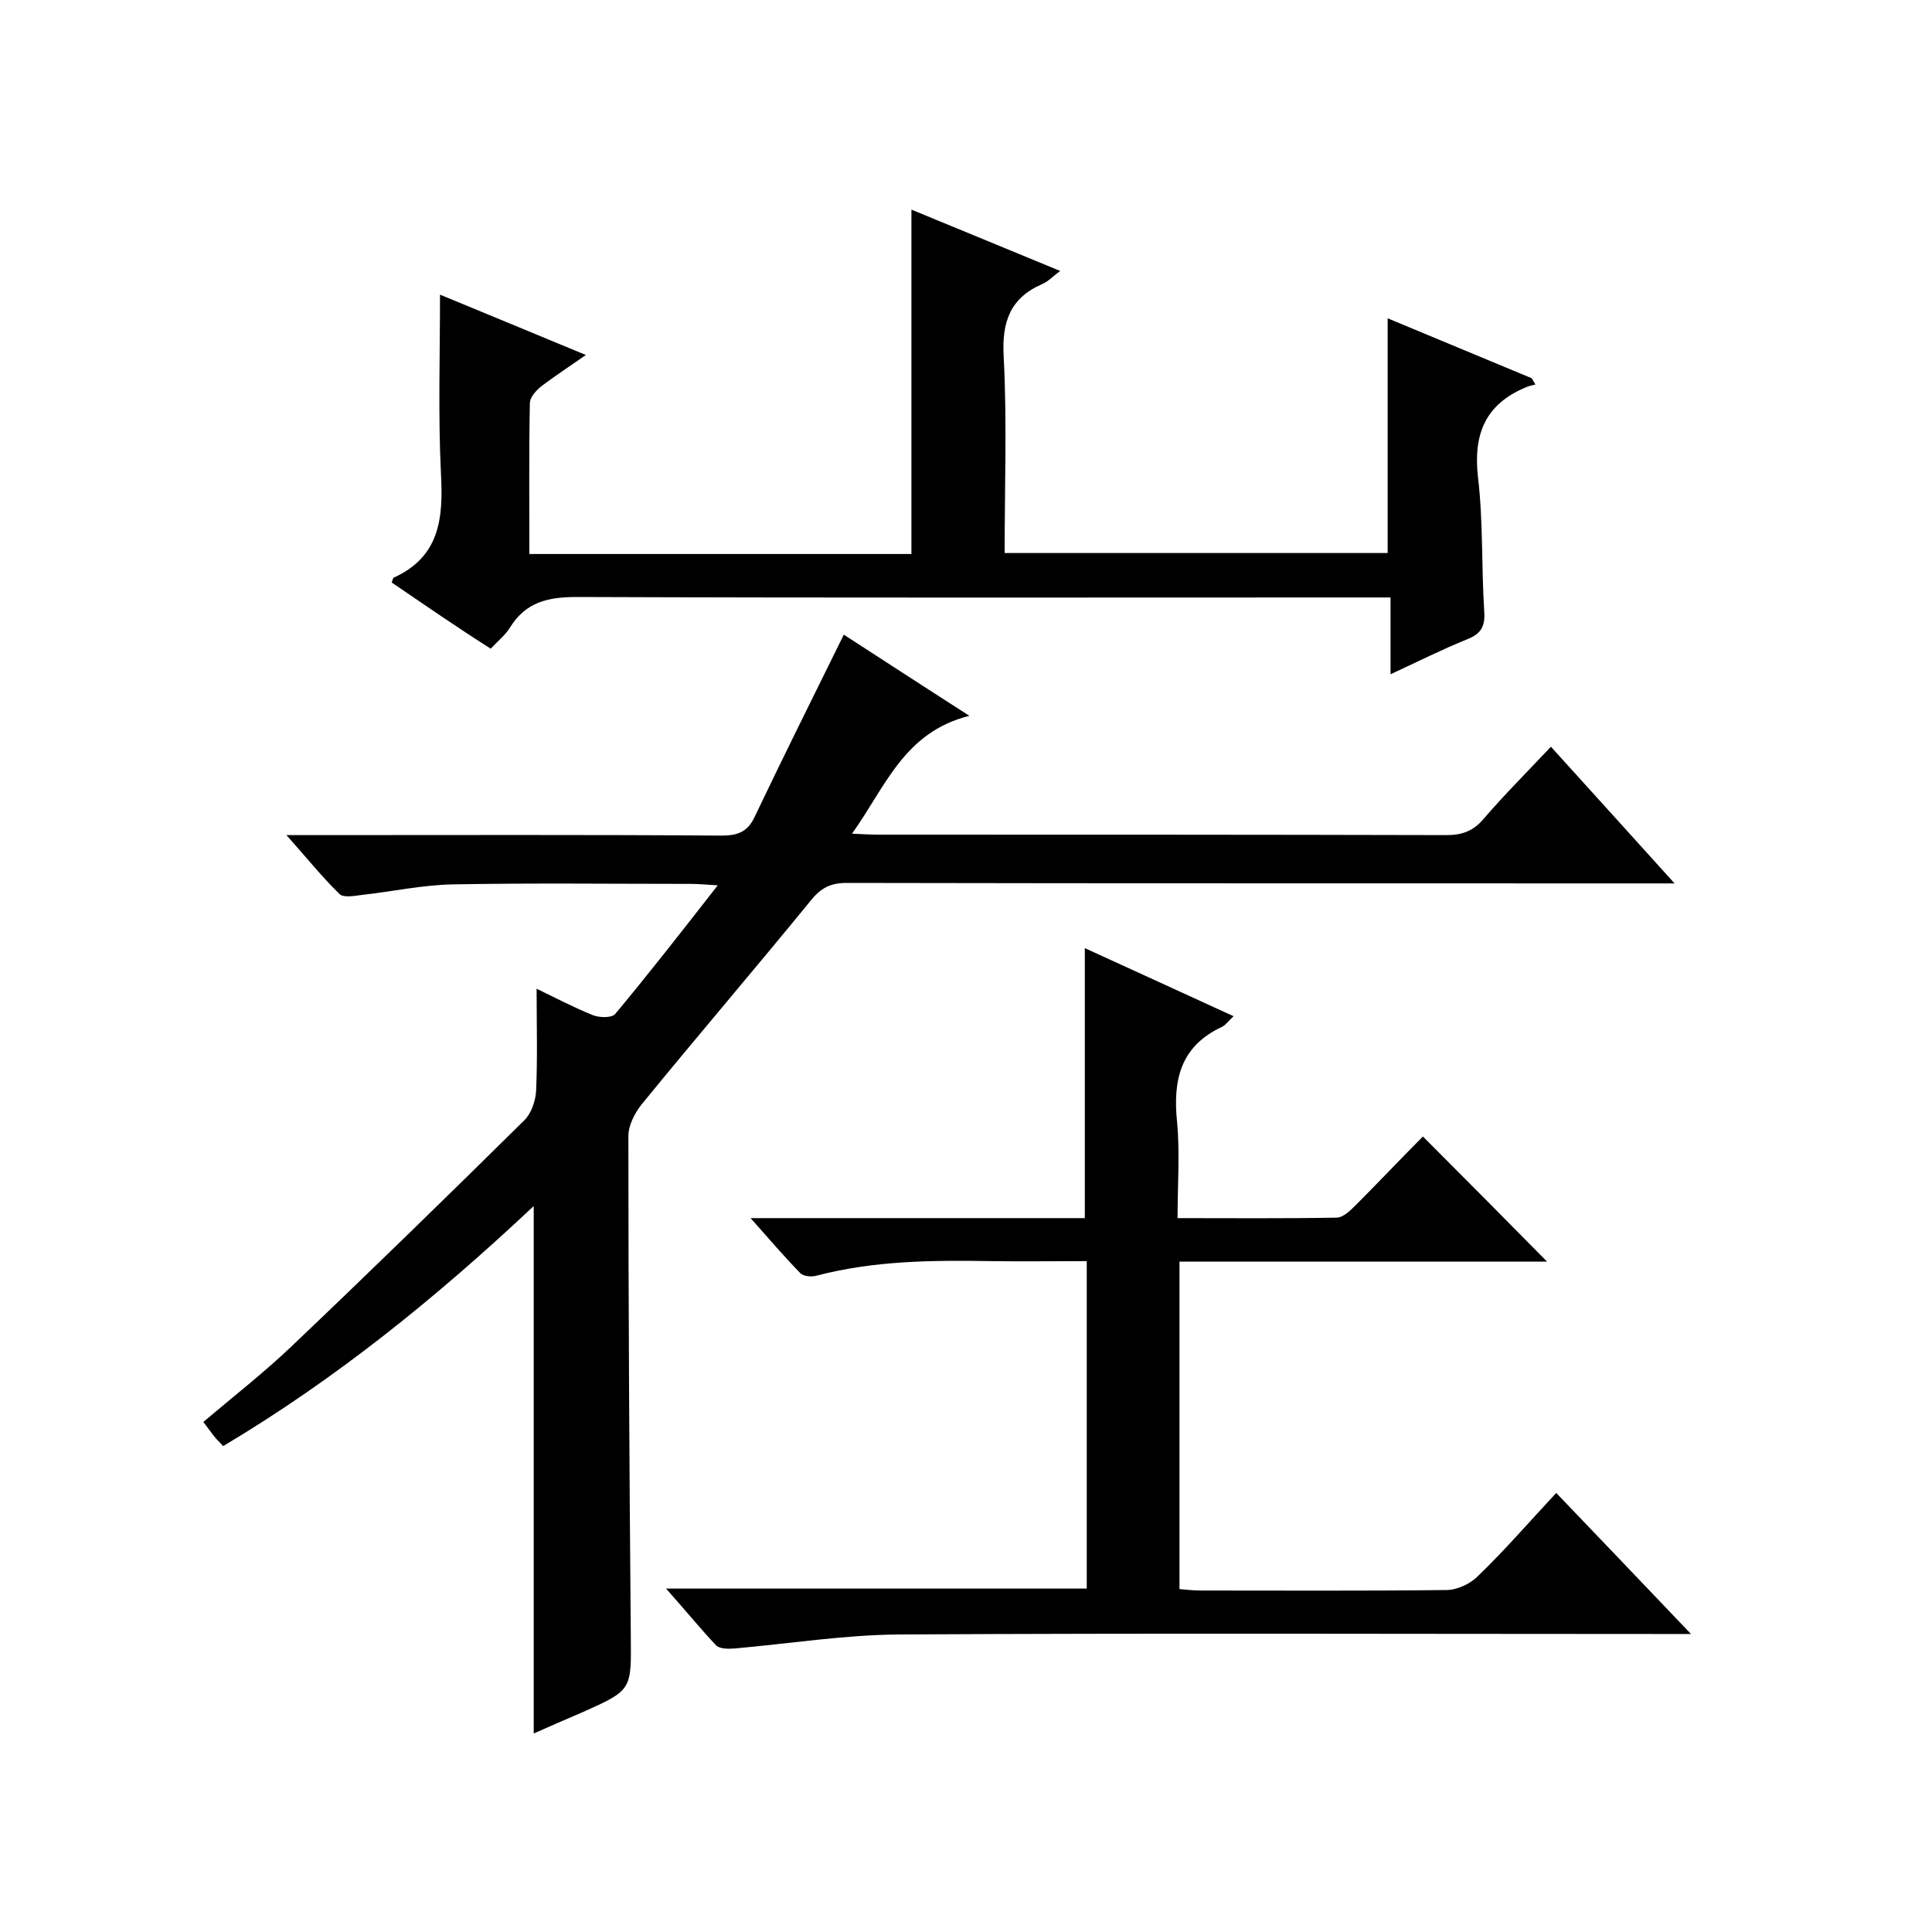
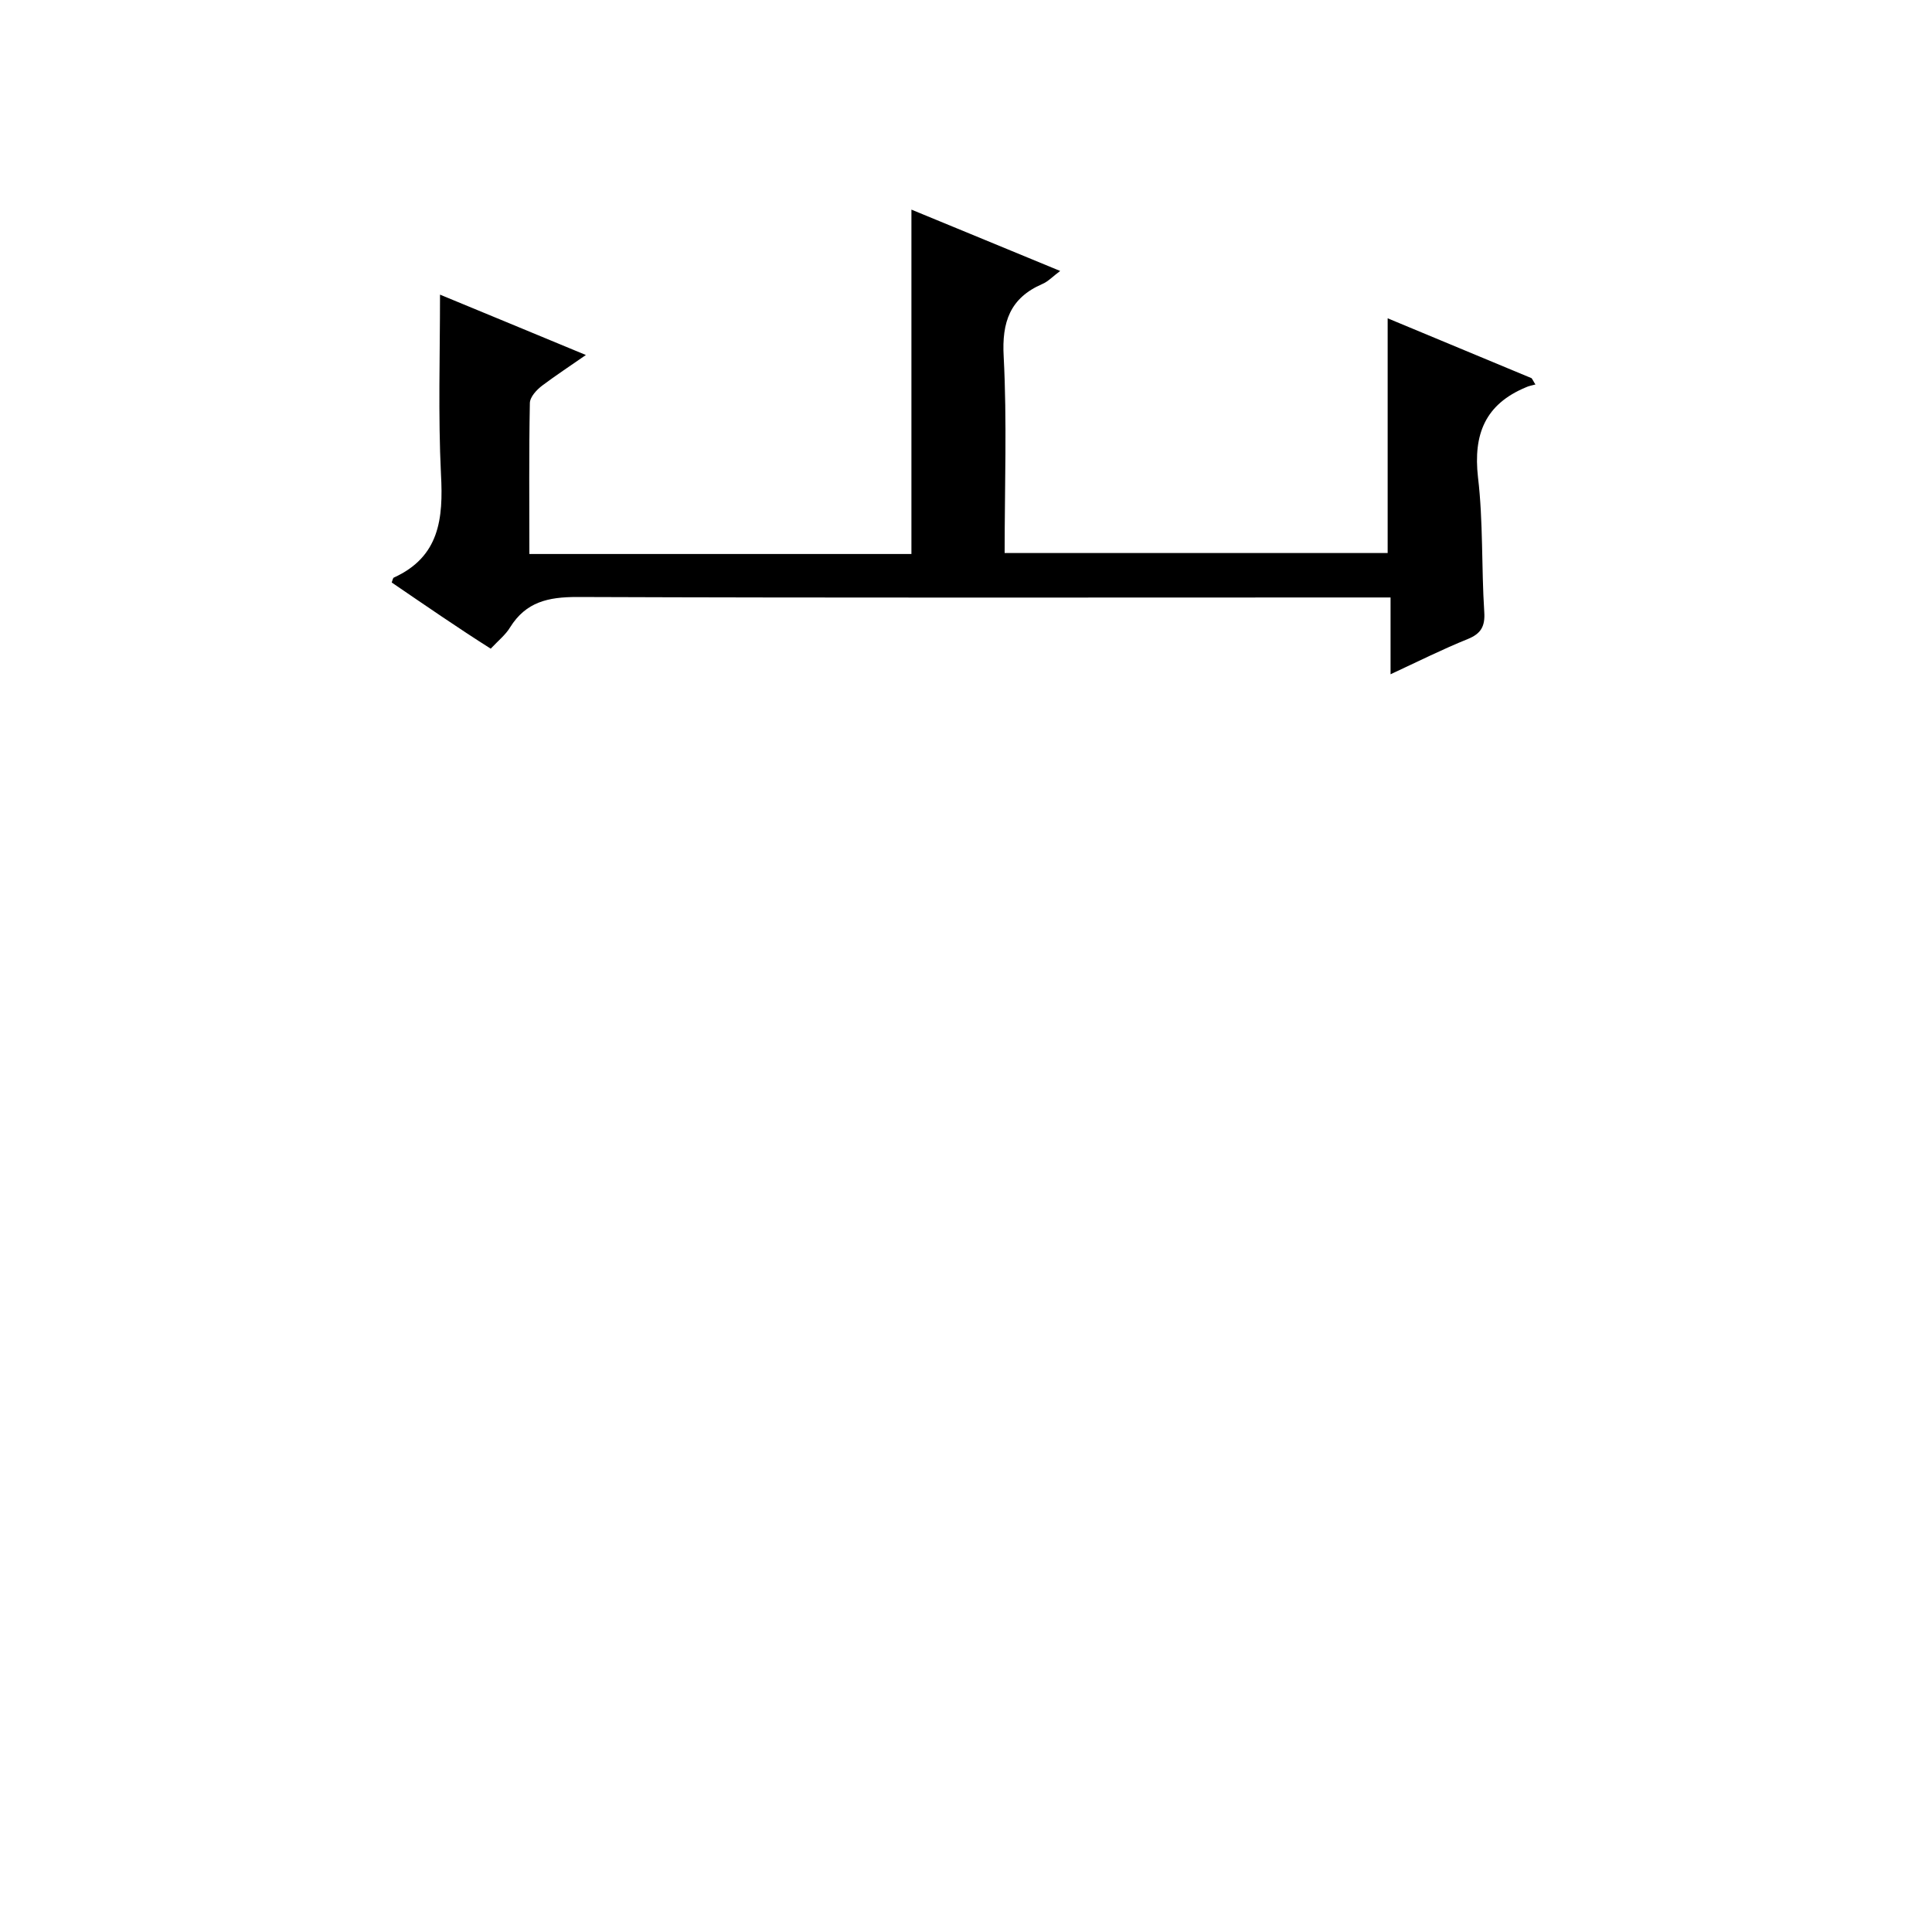
<svg xmlns="http://www.w3.org/2000/svg" enable-background="new 0 0 400 400" viewBox="0 0 400 400">
-   <path d="m110.5 358.9c0-36.3 0-72.4 0-109.2-20 18.8-40.8 35.7-64.3 49.7-.7-.8-1.4-1.4-2-2.2s-1.2-1.6-2.1-2.8c6-5.1 12.3-10 18.1-15.5 16.3-15.5 32.4-31.2 48.4-47 1.4-1.4 2.3-4 2.4-6.1.3-7 .1-13.9.1-21.1 3.5 1.7 7.5 3.8 11.7 5.5 1.3.5 3.9.6 4.6-.3 7-8.4 13.7-17 21.2-26.6-2.9-.2-4.3-.3-5.7-.3-16.3 0-32.7-.2-49 .1-6.4.1-12.7 1.5-19.1 2.2-1.5.2-3.7.6-4.5-.2-3.6-3.5-6.8-7.5-11-12.2h6.5c27.8 0 55.7-.1 83.5.1 3.4 0 5.5-.7 7-4 5.9-12.4 12.1-24.8 18.4-37.6 7.6 4.9 16 10.4 26 16.8-13.6 3.4-17.4 14.8-24.3 24.4 2.3.1 3.7.2 5.1.2 39.3 0 78.7 0 118 .1 3.3 0 5.6-.9 7.7-3.4 4.3-5 9-9.7 13.9-14.9 8.4 9.3 16.6 18.3 25.6 28.3-2.9 0-4.7 0-6.4 0-55 0-110 0-165-.1-3.3 0-5.3 1-7.4 3.6-11.6 14.2-23.5 28.1-35.1 42.3-1.4 1.8-2.7 4.3-2.7 6.5 0 34.5.2 69 .5 103.5.1 11.2.3 11.2-10 15.8-3.7 1.6-7 3-10.1 4.4z" />
-   <path d="m137.9 328.9h87.1c0-22.6 0-44.9 0-67.8-6.7 0-13.3.1-19.9 0-12.1-.2-24.1-.1-36 3-1 .3-2.7.2-3.4-.5-3.3-3.4-6.4-7-10.3-11.4h69.2c0-18.8 0-37 0-55.9 10.1 4.6 20.3 9.3 30.8 14.1-1 .9-1.6 1.8-2.4 2.2-8.6 4-10.2 11-9.3 19.7.6 6.4.1 12.9.1 19.9 11.3 0 22.1.1 32.9-.1 1.4 0 2.9-1.5 4-2.6 4.8-4.8 9.5-9.8 13.9-14.2 8.9 8.9 17.4 17.5 25.7 25.9-24.8 0-50.3 0-76.1 0v67.8c1.3.1 2.8.3 4.2.3 17 0 34 .1 51-.1 2.3 0 5.1-1.3 6.7-3 5.5-5.3 10.5-11.1 16.1-17.1 9.1 9.5 18 18.8 27.9 29.2-2.8 0-4.4 0-6.1 0-52.7 0-105.3-.2-158 .1-11.3.1-22.6 1.9-33.9 2.9-1.3.1-3 .1-3.8-.6-3.3-3.5-6.3-7.2-10.4-11.8z" />
  <path d="m81.1 120.6c.2-.7.3-.9.4-1 9.5-4.3 10.3-12.2 9.8-21.4-.6-12.2-.2-24.6-.2-37.2 9.4 3.9 19.4 8 30.2 12.5-3.3 2.3-6.2 4.2-9 6.3-1.2.9-2.6 2.4-2.6 3.7-.2 10.3-.1 20.6-.1 31.2h79.1c0-23.7 0-47.1 0-71.3 10 4.1 20.1 8.3 30.8 12.7-1.5 1.1-2.5 2.2-3.7 2.7-6.7 2.9-8.4 7.9-8 15 .7 13.4.2 26.9.2 40.7h79.3c0-16.1 0-32.1 0-48.6 9.9 4.1 19.9 8.3 29.8 12.4.3.4.5.9.8 1.3-.7.2-1.4.3-2 .6-8.4 3.5-10.9 9.7-9.9 18.6 1.1 9.2.7 18.6 1.3 27.9.2 3-.7 4.5-3.4 5.6-5.2 2.1-10.2 4.6-16 7.3 0-5.6 0-10.5 0-15.9-2.5 0-4.5 0-6.4 0-54 0-108 .1-162-.1-6 0-10.6 1-13.9 6.3-.9 1.5-2.4 2.7-4 4.4-6.8-4.3-13.6-9-20.5-13.7z" />
</svg>